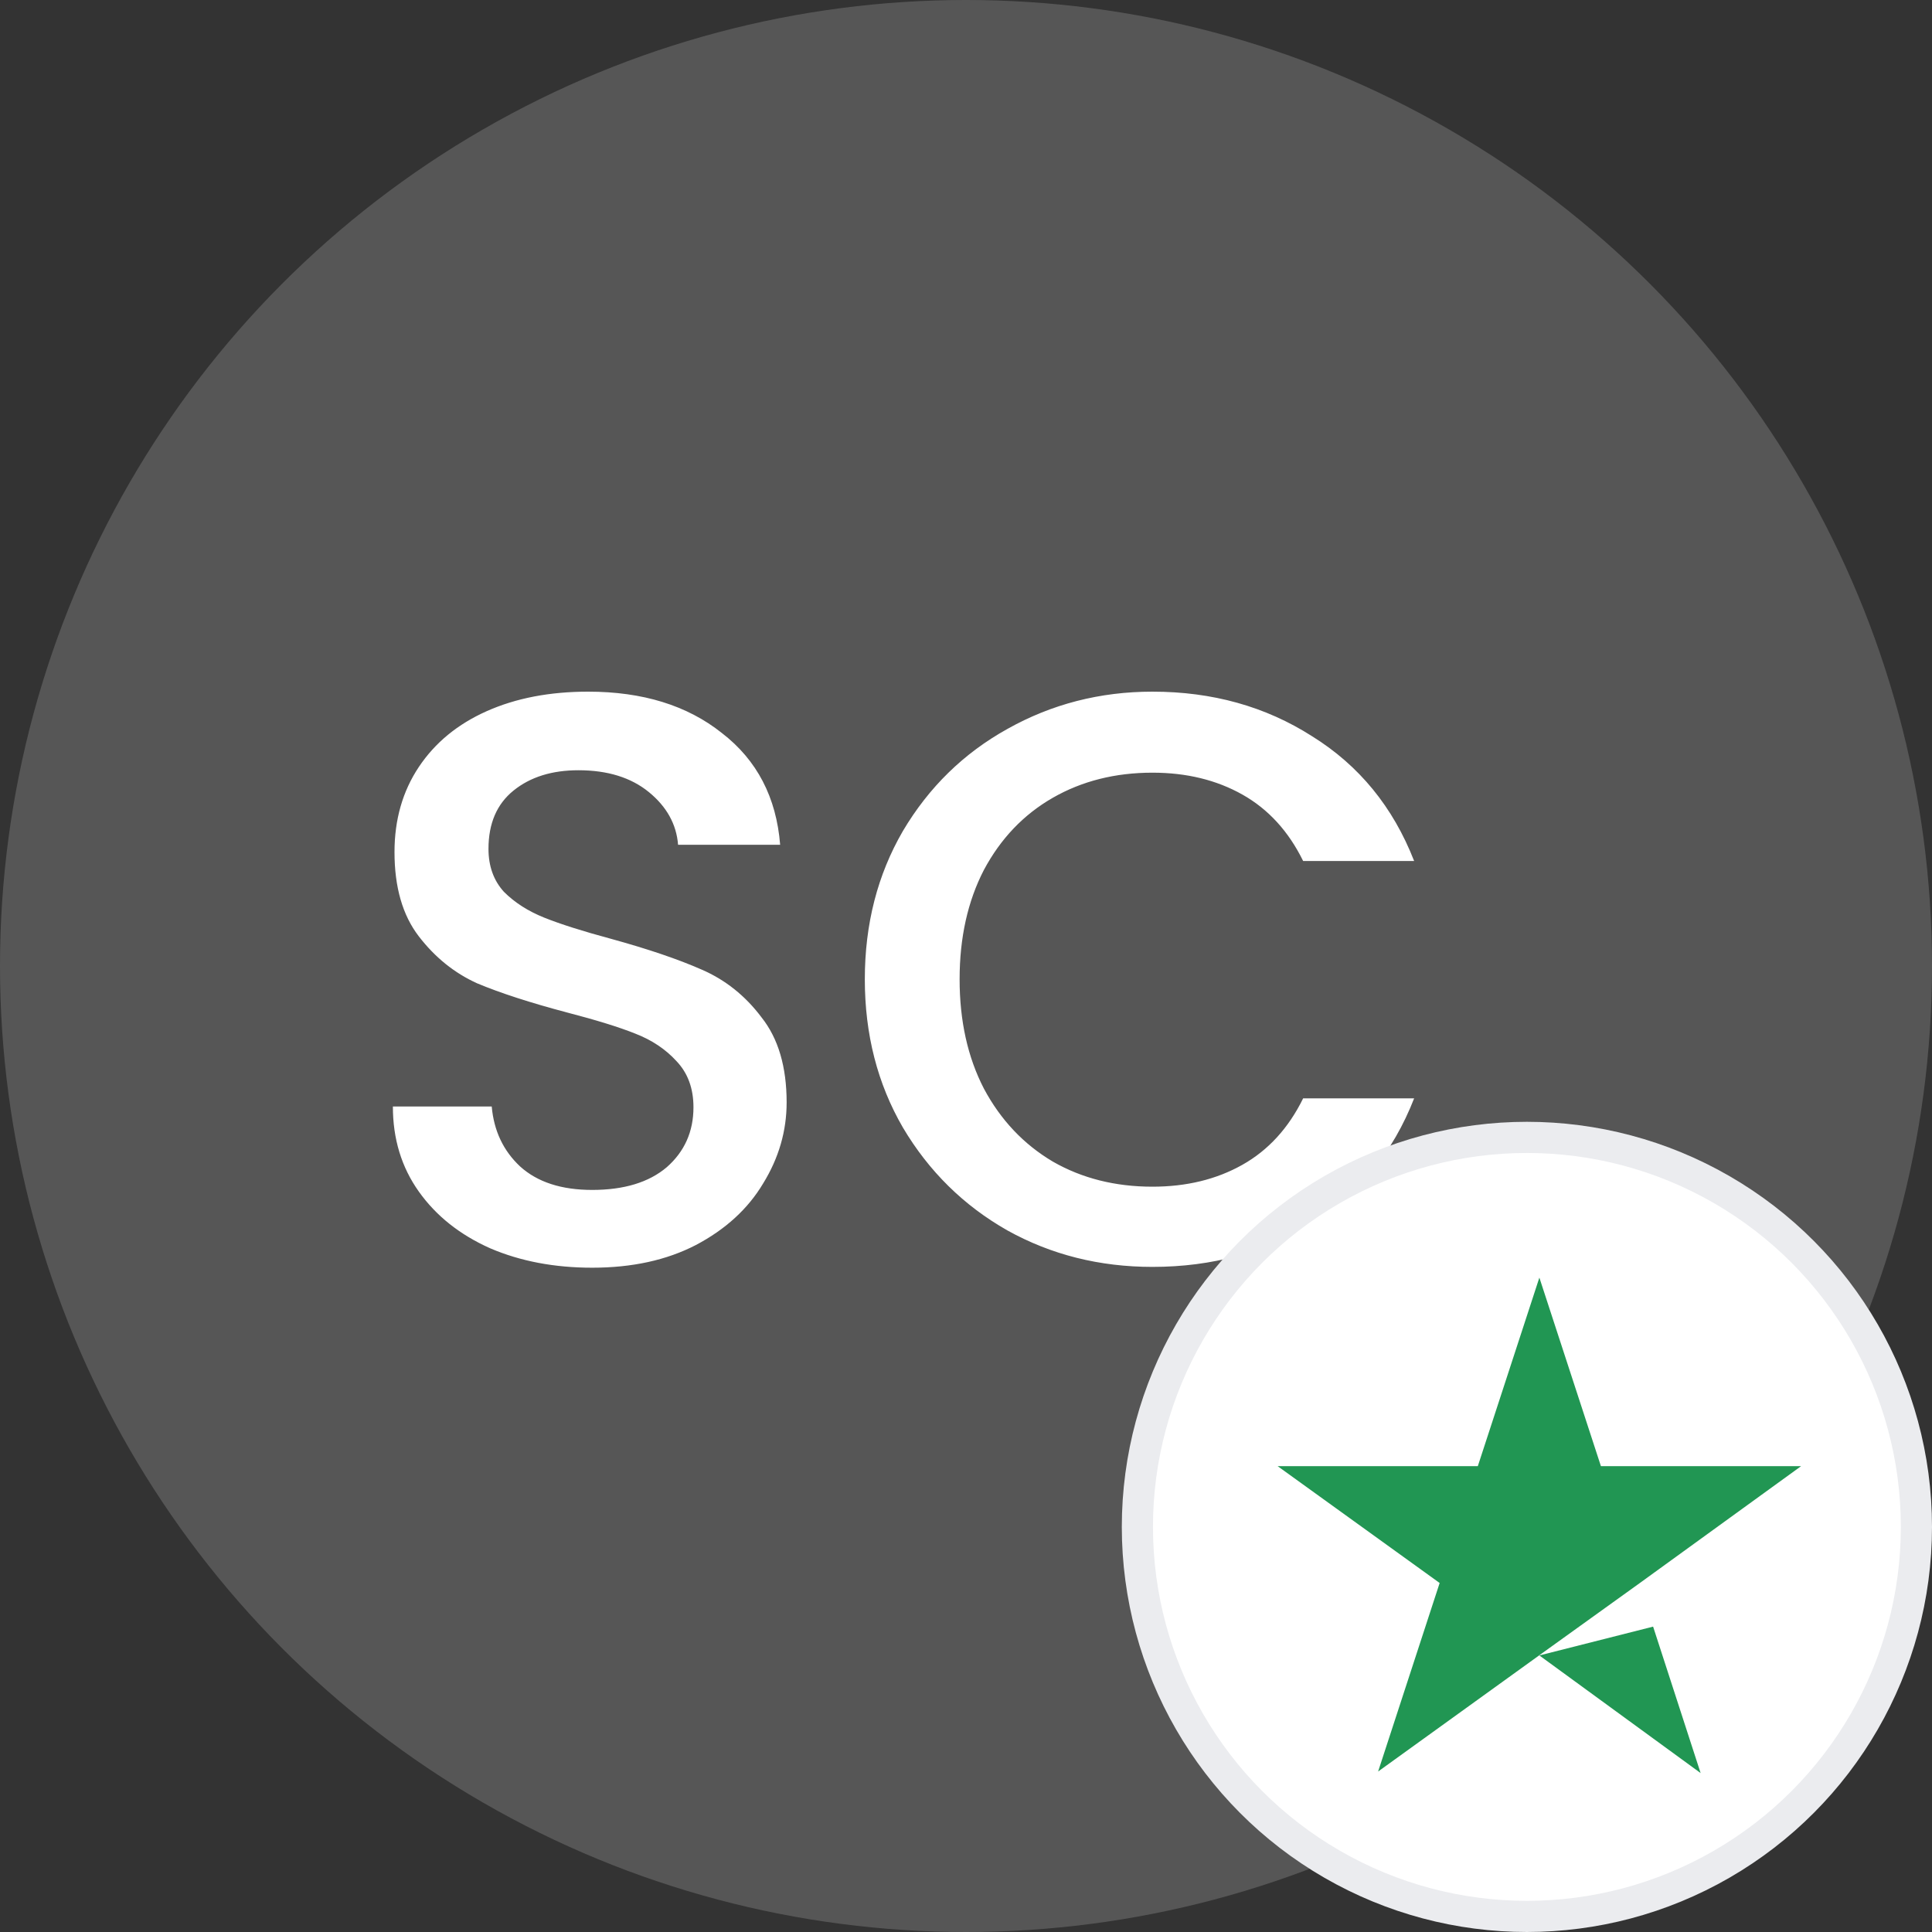
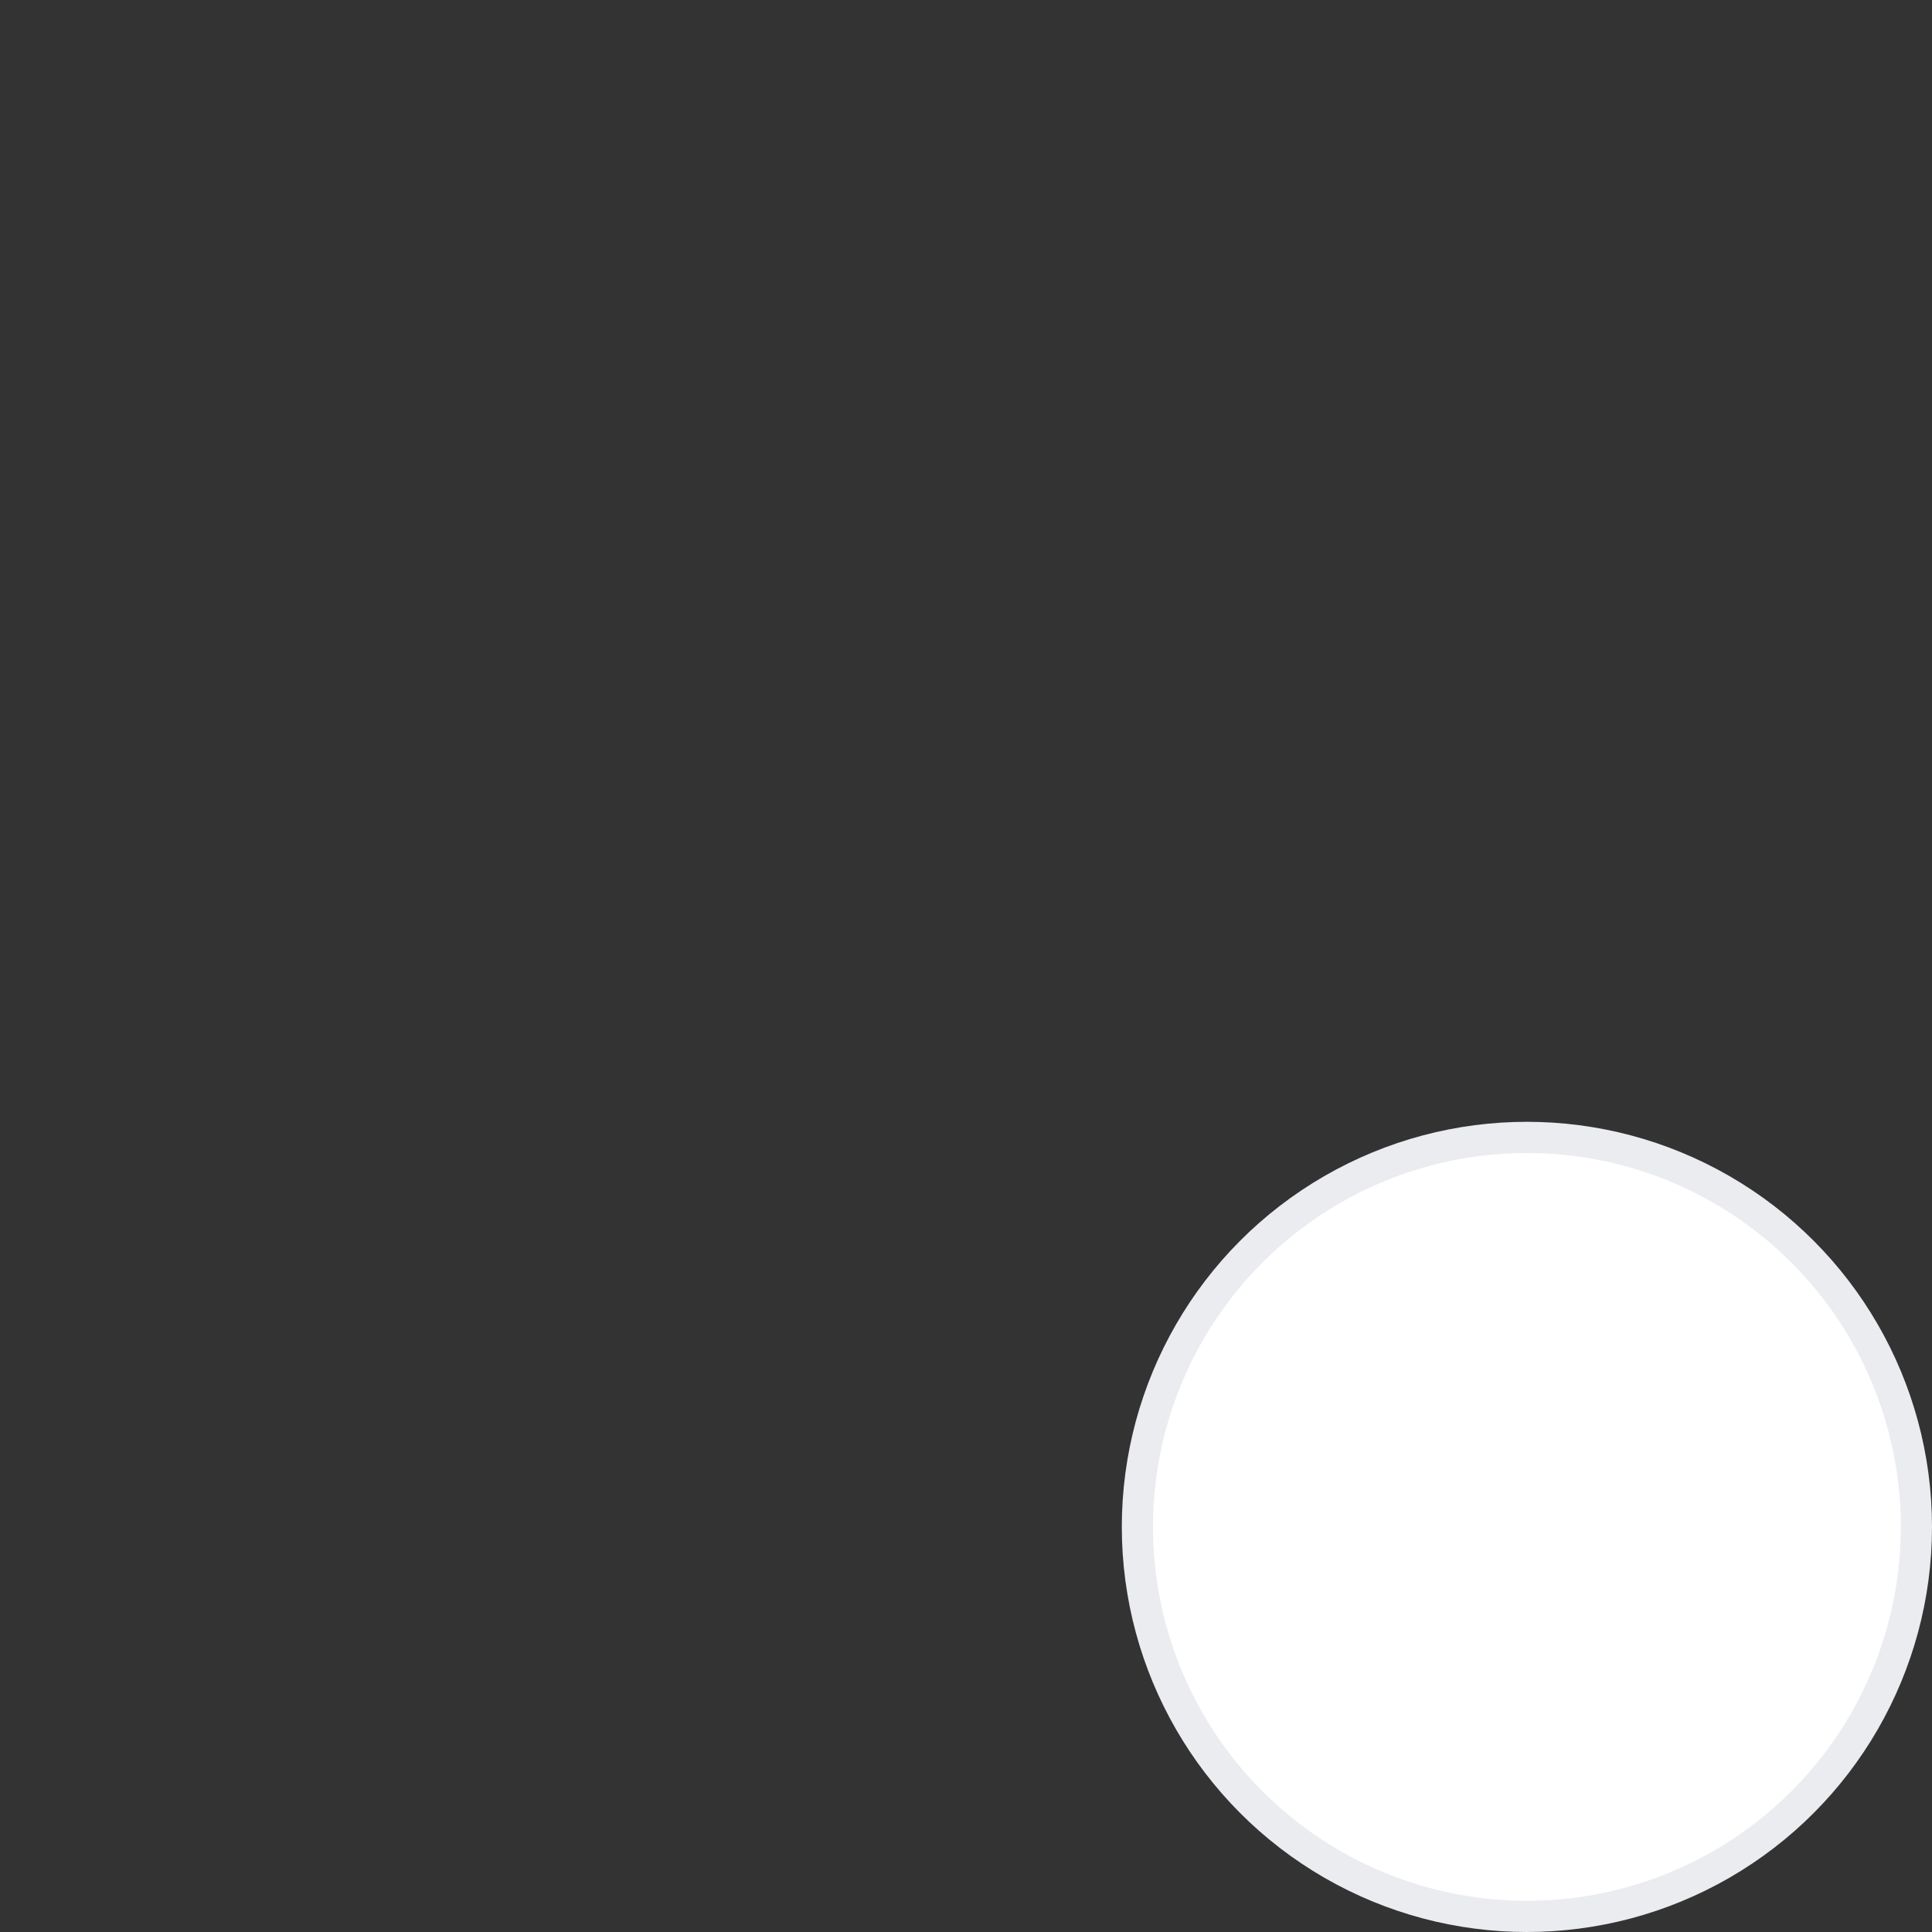
<svg xmlns="http://www.w3.org/2000/svg" width="62" height="62" viewBox="0 0 62 62" fill="none">
  <rect x="0" y="0" width="62" height="62" fill="#333333" stroke="none" />
  <g clip-path="url(#clip0_3956_583)">
    <circle cx="31" cy="31" r="31" fill="#565656" />
    <path d="M19.004 40.682C17.79 40.682 16.698 40.474 15.728 40.058C14.757 39.625 13.994 39.018 13.44 38.238C12.885 37.458 12.608 36.548 12.608 35.508H15.78C15.849 36.288 16.152 36.929 16.69 37.432C17.244 37.935 18.016 38.186 19.004 38.186C20.026 38.186 20.824 37.943 21.396 37.458C21.968 36.955 22.254 36.314 22.254 35.534C22.254 34.927 22.072 34.433 21.708 34.052C21.361 33.671 20.919 33.376 20.382 33.168C19.862 32.96 19.134 32.735 18.198 32.492C17.019 32.18 16.057 31.868 15.312 31.556C14.584 31.227 13.96 30.724 13.44 30.048C12.92 29.372 12.66 28.471 12.66 27.344C12.66 26.304 12.92 25.394 13.44 24.614C13.96 23.834 14.688 23.236 15.624 22.82C16.56 22.404 17.643 22.196 18.874 22.196C20.624 22.196 22.054 22.638 23.164 23.522C24.29 24.389 24.914 25.585 25.036 27.11H21.76C21.708 26.451 21.396 25.888 20.824 25.42C20.252 24.952 19.498 24.718 18.562 24.718C17.712 24.718 17.019 24.935 16.482 25.368C15.944 25.801 15.676 26.425 15.676 27.24C15.676 27.795 15.84 28.254 16.17 28.618C16.516 28.965 16.95 29.242 17.47 29.45C17.99 29.658 18.7 29.883 19.602 30.126C20.798 30.455 21.768 30.785 22.514 31.114C23.276 31.443 23.918 31.955 24.438 32.648C24.975 33.324 25.244 34.234 25.244 35.378C25.244 36.297 24.992 37.163 24.49 37.978C24.004 38.793 23.285 39.451 22.332 39.954C21.396 40.439 20.286 40.682 19.004 40.682ZM27.753 31.426C27.753 29.658 28.16 28.072 28.975 26.668C29.807 25.264 30.925 24.172 32.329 23.392C33.75 22.595 35.302 22.196 36.983 22.196C38.907 22.196 40.614 22.673 42.105 23.626C43.613 24.562 44.705 25.897 45.381 27.63H41.819C41.351 26.677 40.701 25.966 39.869 25.498C39.037 25.03 38.075 24.796 36.983 24.796C35.787 24.796 34.721 25.065 33.785 25.602C32.849 26.139 32.112 26.911 31.575 27.916C31.055 28.921 30.795 30.091 30.795 31.426C30.795 32.761 31.055 33.931 31.575 34.936C32.112 35.941 32.849 36.721 33.785 37.276C34.721 37.813 35.787 38.082 36.983 38.082C38.075 38.082 39.037 37.848 39.869 37.38C40.701 36.912 41.351 36.201 41.819 35.248H45.381C44.705 36.981 43.613 38.316 42.105 39.252C40.614 40.188 38.907 40.656 36.983 40.656C35.284 40.656 33.733 40.266 32.329 39.486C30.925 38.689 29.807 37.588 28.975 36.184C28.16 34.78 27.753 33.194 27.753 31.426Z" fill="white" />
  </g>
  <g clip-path="url(#clip1_3956_583)">
    <circle cx="49" cy="49" r="12.5" fill="white" stroke="#EBECEF" />
-     <path d="M49.4 53.125L53.05 52.2L54.575 56.9L49.4 53.125ZM57.8 47.05H51.375L49.4 41L47.425 47.05H41L46.2 50.8L44.225 56.85L49.425 53.1L52.625 50.8L57.8 47.05Z" fill="#219653" />
  </g>
  <defs>
    <clipPath id="clip0_3956_583">
-       <rect width="62" height="62" fill="white" />
-     </clipPath>
+       </clipPath>
    <clipPath id="clip1_3956_583">
      <rect width="26" height="26" fill="white" transform="translate(36 36)" />
    </clipPath>
  </defs>
</svg>